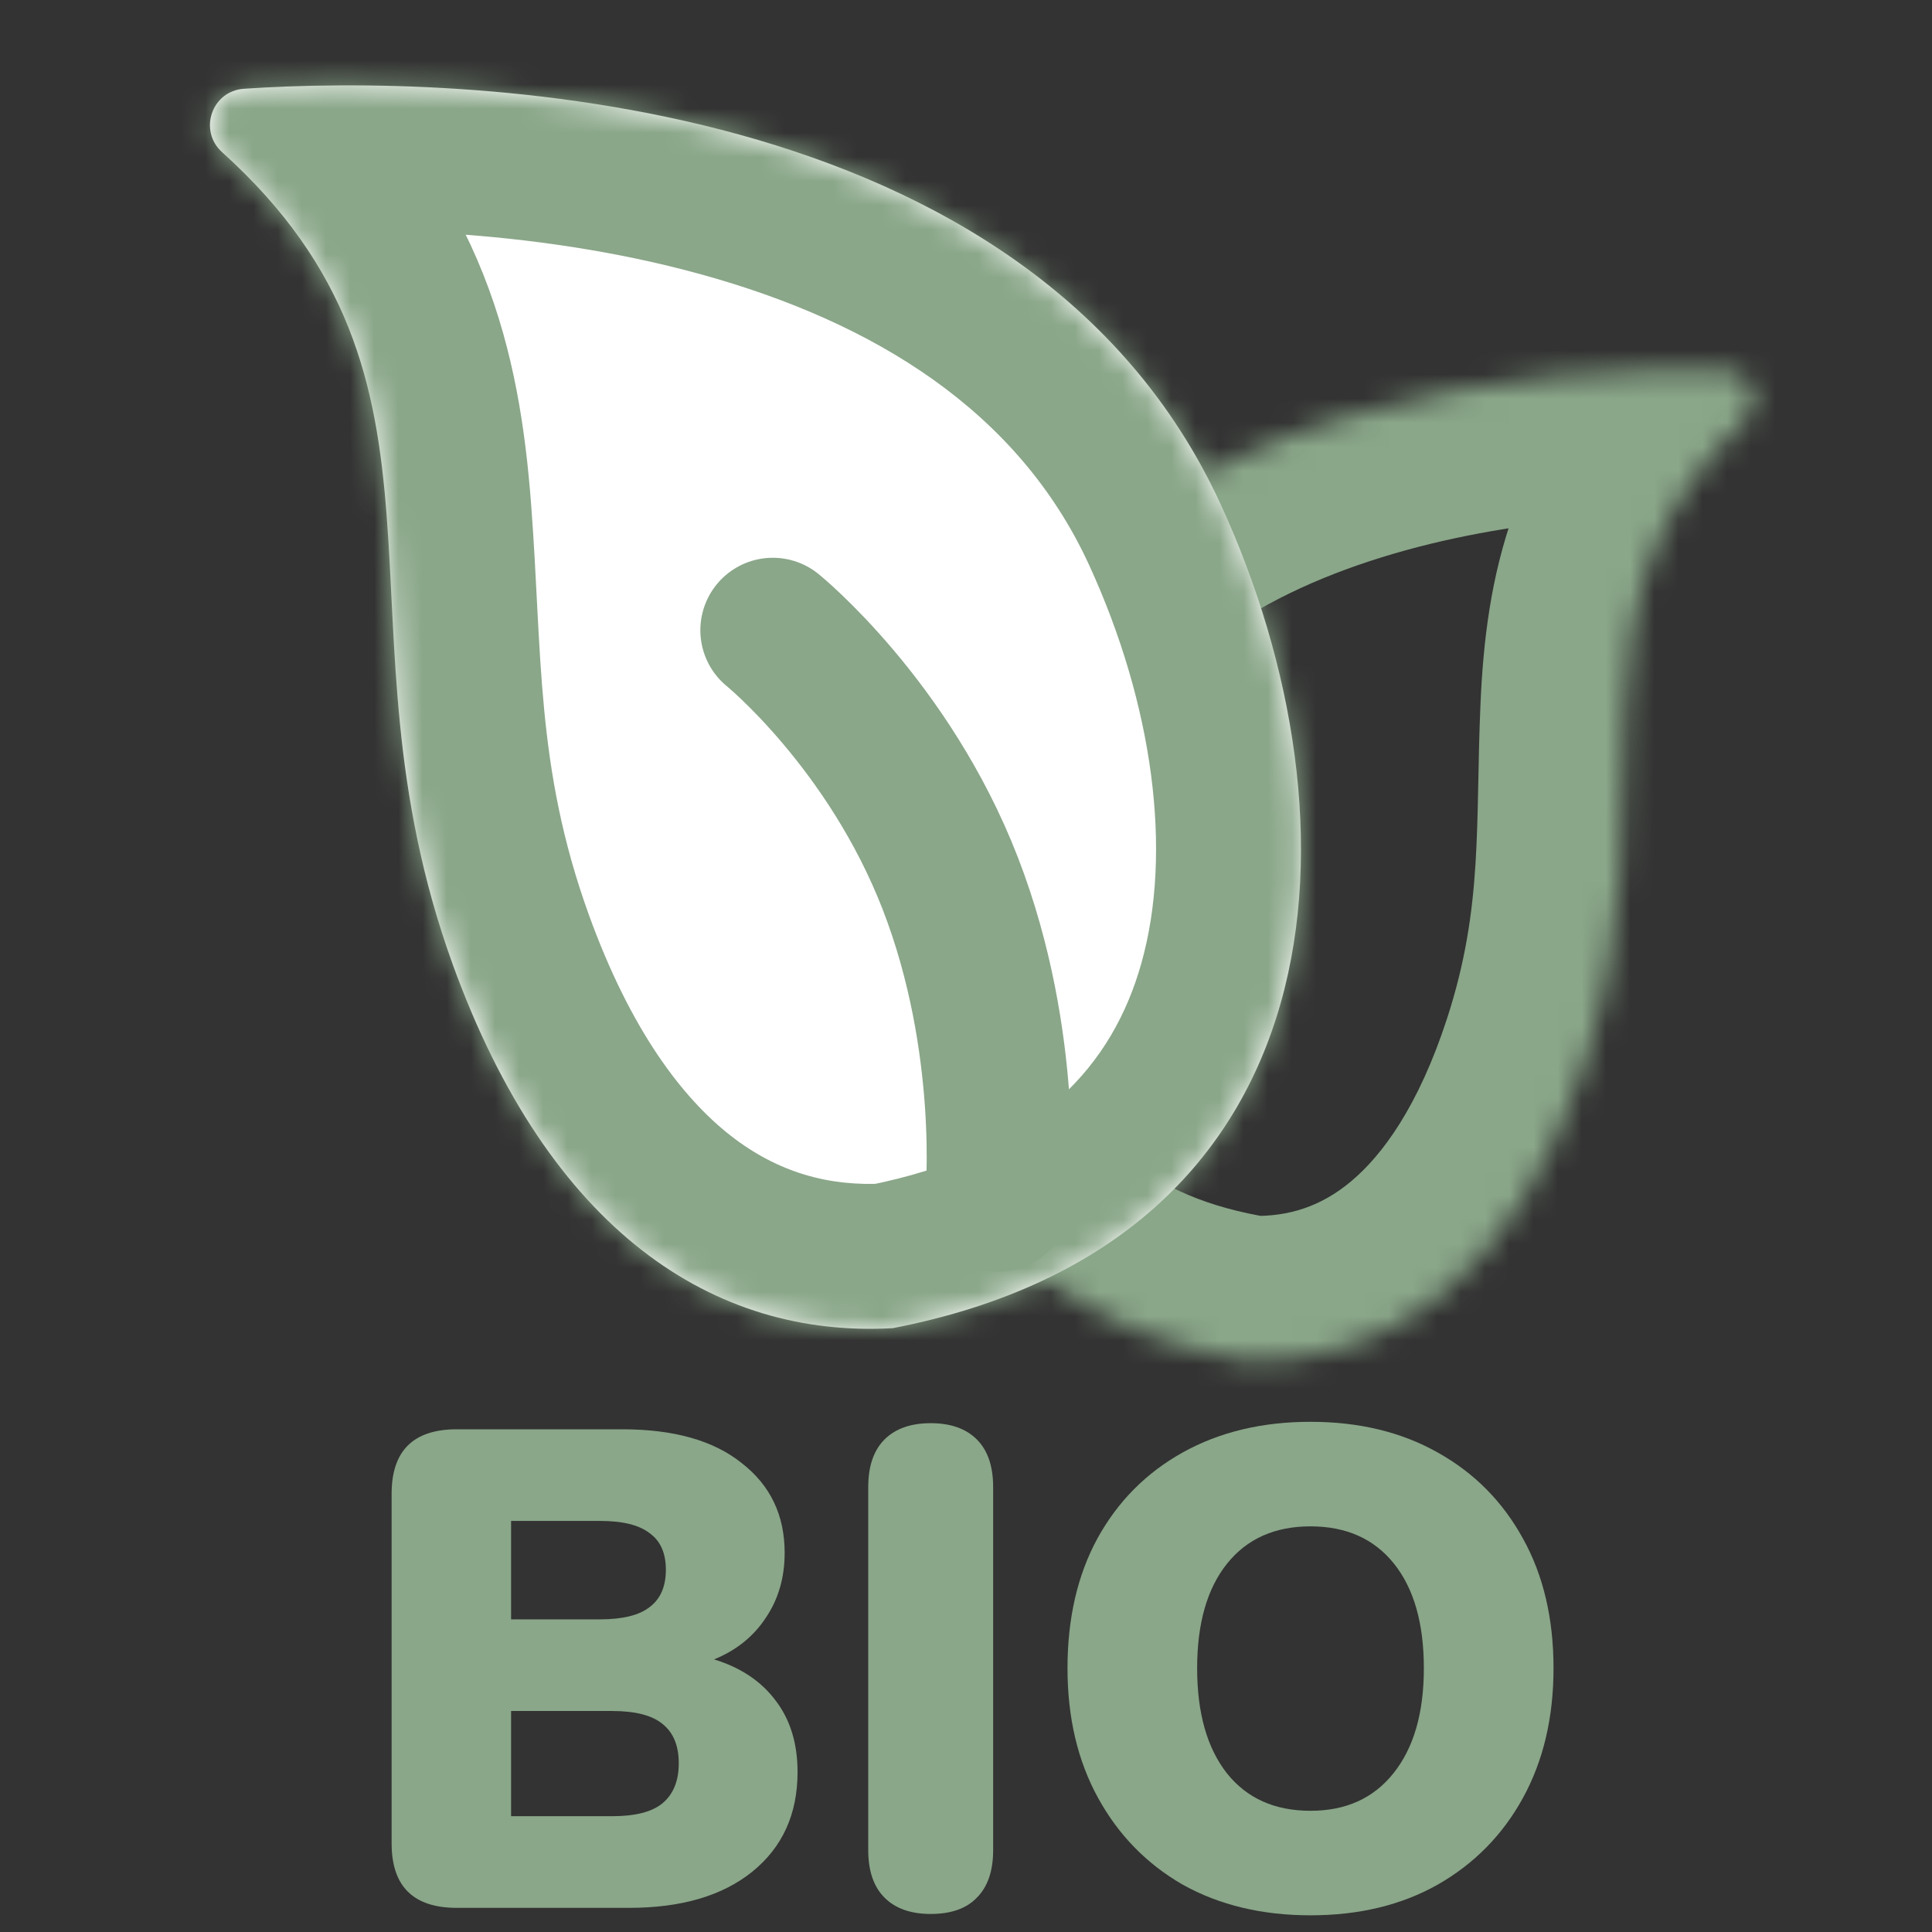
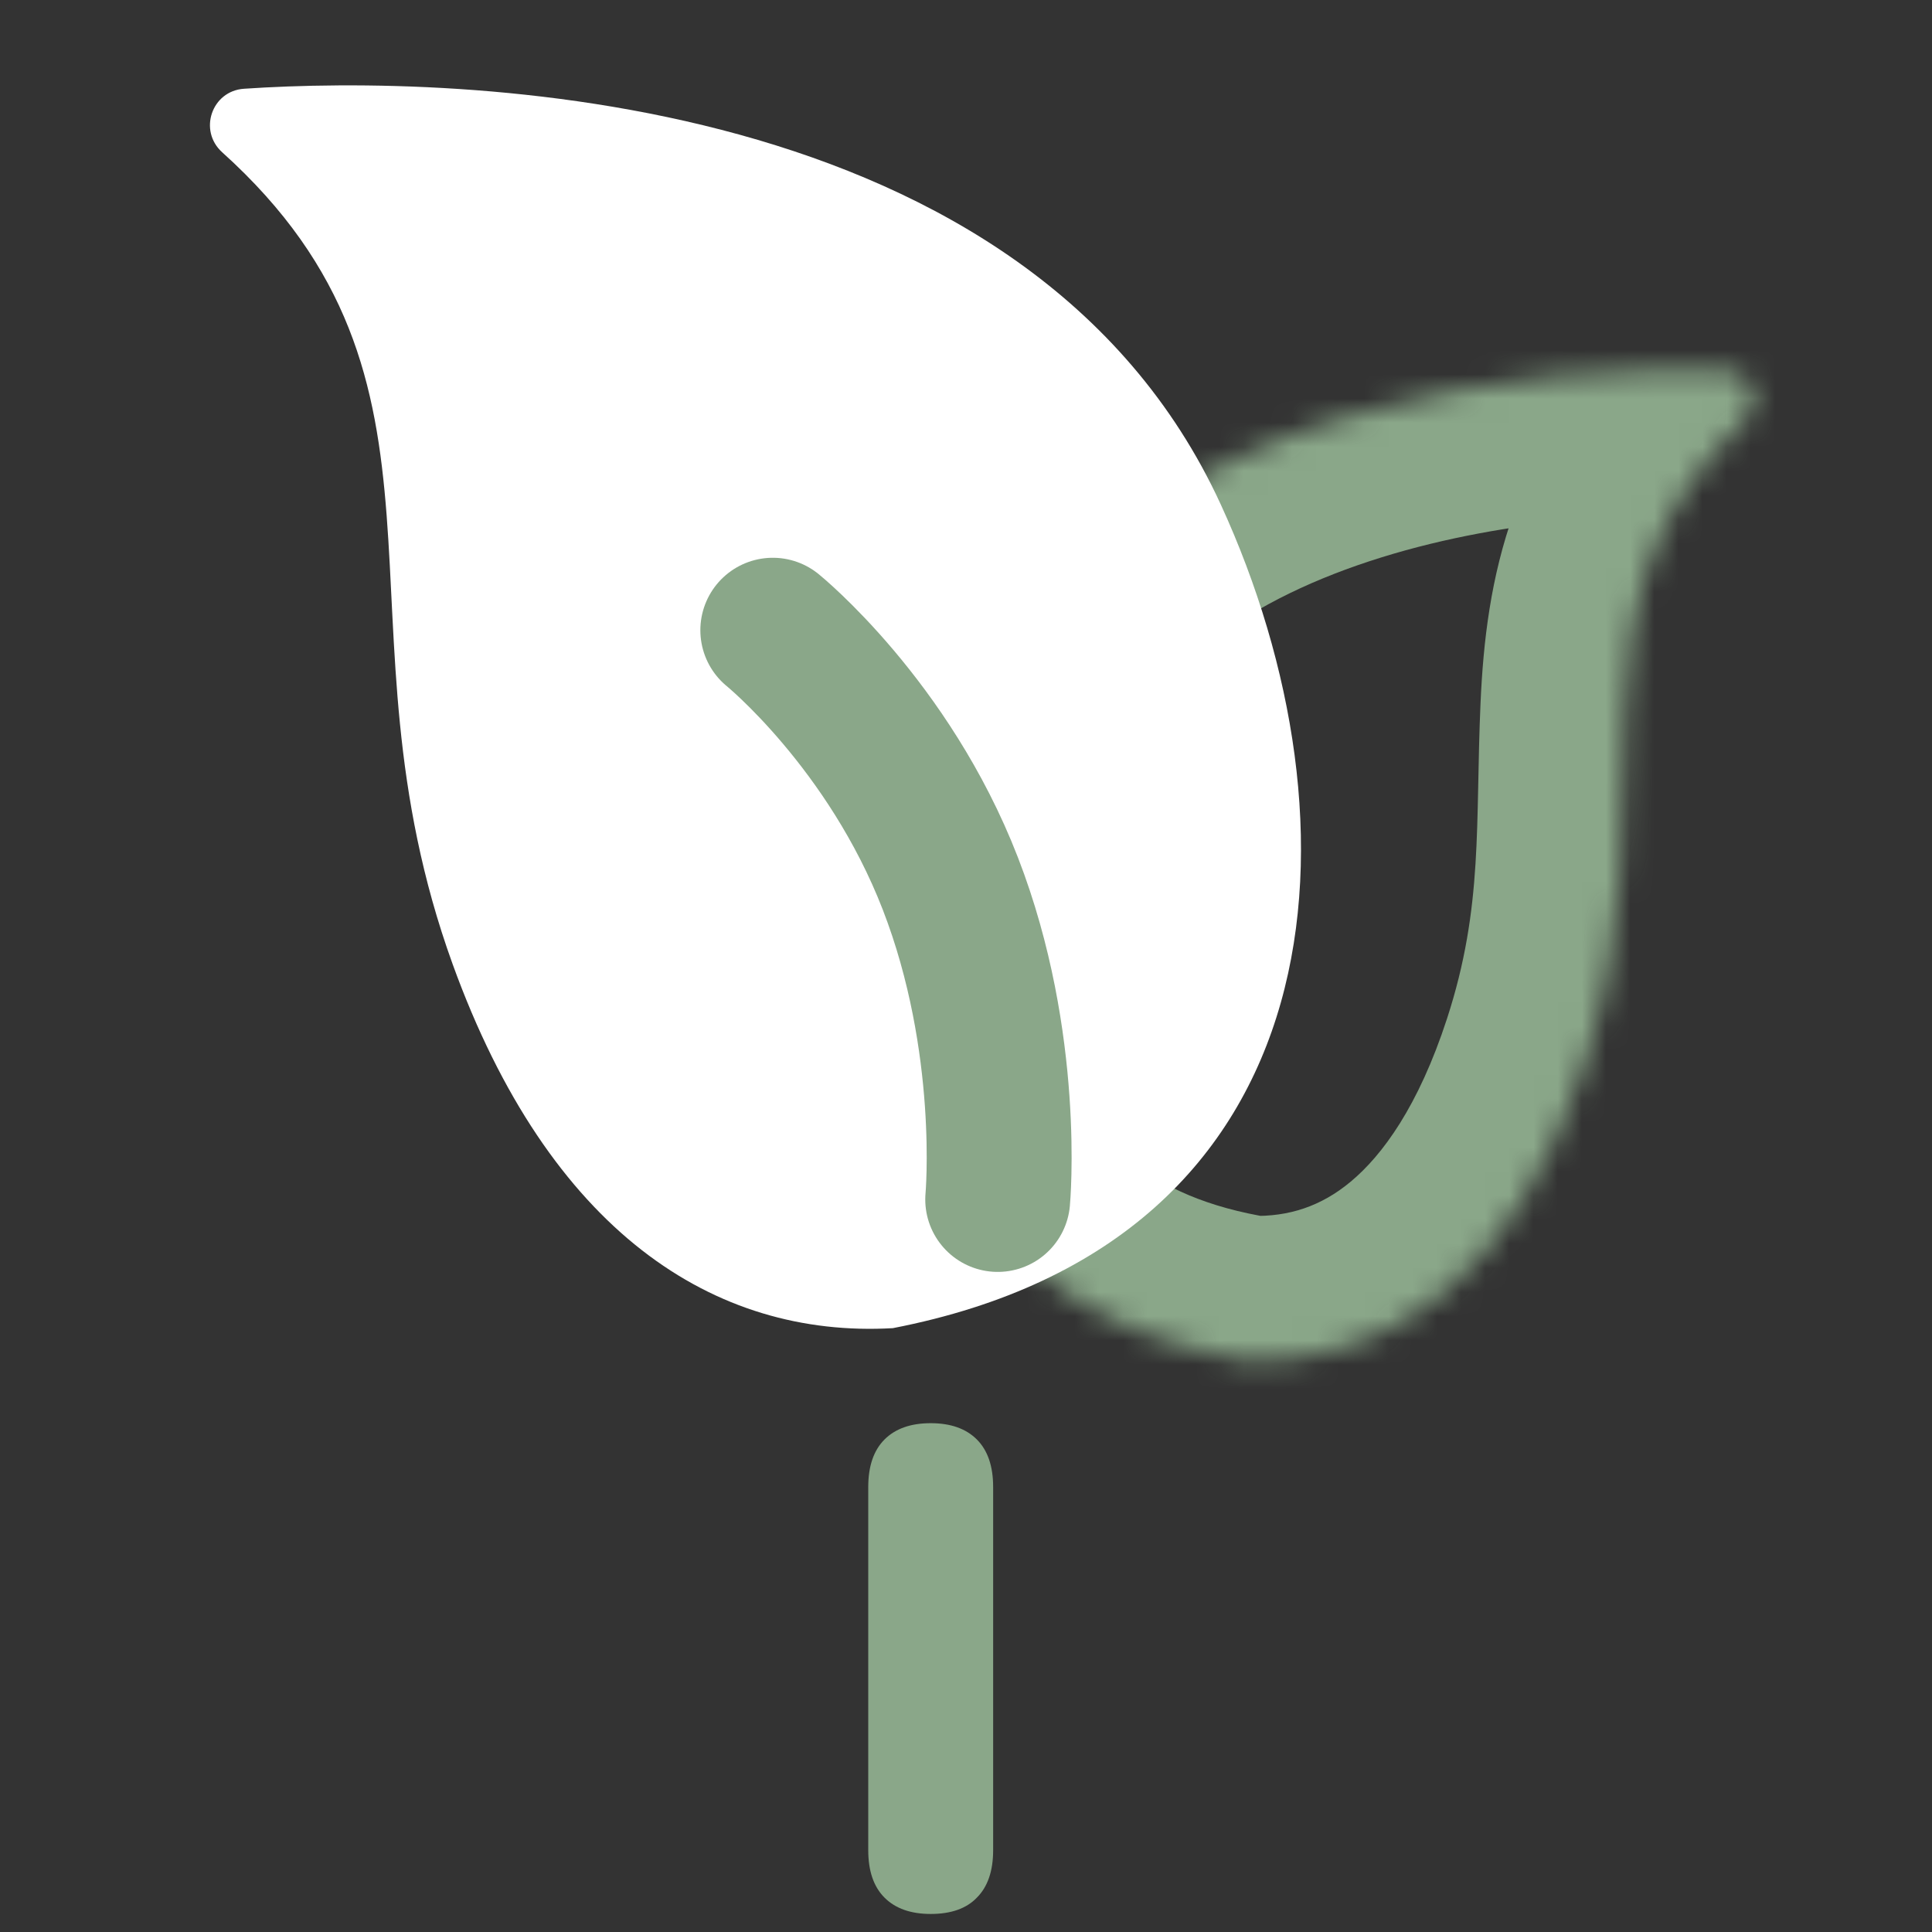
<svg xmlns="http://www.w3.org/2000/svg" width="80" height="80" viewBox="0 0 80 80" fill="none">
  <rect x="0" y="0" width="80" height="80" fill="#333333" stroke="none" />
  <g id="Frame 18367">
    <g id="Vector">
      <mask id="path-1-inside-1_201_596" fill="white">
        <path d="M51.678 56.346C57.515 56.492 62.759 52.833 65.624 44.034C69.317 32.696 64.185 25.157 72.271 17.385C73.031 16.655 72.55 15.377 71.496 15.34C64.609 15.097 45.948 16.102 40.146 29.892C35.728 40.393 36.909 53.972 51.678 56.346Z" />
      </mask>
      <path d="M51.678 56.346L50.726 62.27L51.125 62.334L51.528 62.344L51.678 56.346ZM65.624 44.034L71.329 45.892L71.329 45.892L65.624 44.034ZM72.271 17.385L76.429 21.711L76.429 21.711L72.271 17.385ZM71.496 15.34L71.284 21.336L71.285 21.336L71.496 15.34ZM40.146 29.892L34.616 27.565L34.616 27.565L40.146 29.892ZM51.528 62.344C55.833 62.452 60.037 61.124 63.604 58.156C67.096 55.25 69.649 51.051 71.329 45.892L59.919 42.176C58.734 45.815 57.233 47.846 55.927 48.932C54.697 49.957 53.36 50.386 51.829 50.347L51.528 62.344ZM71.329 45.892C73.508 39.203 73.137 33.183 73.294 29.638C73.448 26.164 73.935 24.108 76.429 21.711L68.114 13.059C62.522 18.434 61.531 24.033 61.306 29.106C61.084 34.108 61.433 37.526 59.919 42.176L71.329 45.892ZM76.429 21.711C80.955 17.361 78.137 9.57 71.708 9.344L71.285 21.336C66.964 21.184 65.108 15.948 68.113 13.059L76.429 21.711ZM71.708 9.344C67.906 9.209 60.774 9.403 53.632 11.624C46.497 13.844 38.475 18.394 34.616 27.565L45.677 32.218C47.62 27.6 51.828 24.752 57.197 23.082C62.557 21.415 68.199 21.227 71.284 21.336L71.708 9.344ZM34.616 27.565C32.048 33.669 30.847 41.208 32.998 47.983C35.316 55.28 41.246 60.746 50.726 62.27L52.631 50.422C47.341 49.571 45.297 47.062 44.436 44.35C43.409 41.117 43.827 36.616 45.677 32.218L34.616 27.565Z" fill="#8AA789" mask="url(#path-1-inside-1_201_596)" />
    </g>
    <g id="Vector_2">
      <mask id="path-3-inside-2_201_596" fill="white">
-         <path d="M36.971 54.996C29.557 55.42 22.741 50.983 18.739 39.913C13.582 25.65 19.798 15.856 9.201 6.306C8.205 5.409 8.765 3.765 10.103 3.675C18.849 3.084 42.613 3.601 50.552 20.895C56.597 34.065 55.65 51.375 36.971 54.996Z" />
+         <path d="M36.971 54.996C29.557 55.42 22.741 50.983 18.739 39.913C8.205 5.409 8.765 3.765 10.103 3.675C18.849 3.084 42.613 3.601 50.552 20.895C56.597 34.065 55.65 51.375 36.971 54.996Z" />
      </mask>
      <path d="M36.971 54.996C29.557 55.42 22.741 50.983 18.739 39.913C13.582 25.65 19.798 15.856 9.201 6.306C8.205 5.409 8.765 3.765 10.103 3.675C18.849 3.084 42.613 3.601 50.552 20.895C56.597 34.065 55.65 51.375 36.971 54.996Z" fill="white" />
-       <path d="M36.971 54.996L38.113 60.886L37.716 60.963L37.313 60.986L36.971 54.996ZM18.739 39.913L13.097 41.953L13.096 41.953L18.739 39.913ZM9.201 6.306L5.184 10.763L5.184 10.763L9.201 6.306ZM10.103 3.675L10.507 9.661L10.507 9.661L10.103 3.675ZM50.552 20.895L56.005 18.391L56.005 18.391L50.552 20.895ZM37.313 60.986C32.222 61.278 27.217 59.871 22.887 56.497C18.634 53.183 15.369 48.24 13.097 41.953L24.381 37.873C26.111 42.656 28.255 45.466 30.264 47.032C32.196 48.538 34.306 49.139 36.628 49.006L37.313 60.986ZM13.096 41.953C10.153 33.813 10.387 26.499 10.028 21.8C9.673 17.174 8.887 14.1 5.184 10.763L13.218 1.849C20.112 8.062 21.516 14.661 21.993 20.884C22.463 27.036 22.168 31.75 24.381 37.873L13.096 41.953ZM5.184 10.763C0.309 6.369 2.994 -1.859 9.699 -2.312L10.507 9.661C14.535 9.389 16.102 4.448 13.218 1.849L5.184 10.763ZM9.699 -2.312C14.43 -2.631 23.302 -2.671 32.227 -0.206C41.146 2.258 51.005 7.5 56.005 18.391L45.099 23.398C42.16 16.995 36.167 13.332 29.033 11.361C21.905 9.393 14.522 9.39 10.507 9.661L9.699 -2.312ZM56.005 18.391C59.414 25.818 61.128 34.944 58.807 43.158C56.337 51.9 49.535 58.672 38.113 60.886L35.829 49.106C43.085 47.699 46.097 44.006 47.259 39.895C48.57 35.256 47.736 29.142 45.099 23.398L56.005 18.391Z" fill="#8AA789" mask="url(#path-3-inside-2_201_596)" />
    </g>
    <path id="Line 33" d="M32 26.096C32 26.096 36.793 29.983 39.351 36.584C41.909 43.184 41.313 49.667 41.313 49.667" stroke="#8AA789" stroke-width="6" stroke-linecap="round" />
    <g id="BIO">
-       <path id="Vector_3" d="M54.265 79.309C52.26 79.309 50.499 78.888 48.981 78.044C47.482 77.182 46.311 75.983 45.468 74.446C44.624 72.91 44.203 71.12 44.203 69.078C44.203 67.016 44.615 65.227 45.439 63.709C46.283 62.172 47.463 60.983 48.981 60.139C50.499 59.296 52.26 58.874 54.265 58.874C56.27 58.874 58.023 59.296 59.522 60.139C61.039 60.983 62.22 62.172 63.063 63.709C63.906 65.227 64.328 67.016 64.328 69.078C64.328 71.12 63.906 72.91 63.063 74.446C62.22 75.983 61.039 77.182 59.522 78.044C58.023 78.888 56.27 79.309 54.265 79.309ZM54.265 74.981C55.727 74.981 56.87 74.465 57.694 73.434C58.538 72.385 58.959 70.933 58.959 69.078C58.959 67.223 58.547 65.78 57.723 64.749C56.898 63.718 55.746 63.203 54.265 63.203C52.785 63.203 51.633 63.718 50.808 64.749C49.983 65.78 49.571 67.223 49.571 69.078C49.571 70.933 49.983 72.385 50.808 73.434C51.633 74.465 52.785 74.981 54.265 74.981Z" fill="#8AA789" />
      <path id="Vector_4" d="M38.538 79.253C37.714 79.253 37.077 79.028 36.627 78.578C36.177 78.129 35.952 77.473 35.952 76.611V61.573C35.952 60.711 36.177 60.055 36.627 59.605C37.077 59.156 37.714 58.931 38.538 58.931C39.363 58.931 40 59.156 40.449 59.605C40.899 60.055 41.124 60.711 41.124 61.573V76.611C41.124 77.473 40.899 78.129 40.449 78.578C40.019 79.028 39.381 79.253 38.538 79.253Z" fill="#8AA789" />
-       <path id="Vector_5" d="M18.914 79C17.116 79 16.216 78.11 16.216 76.33V61.854C16.216 60.074 17.116 59.184 18.914 59.184H25.773C27.909 59.184 29.558 59.652 30.72 60.589C31.9 61.507 32.491 62.744 32.491 64.299C32.491 65.33 32.228 66.23 31.704 66.998C31.198 67.766 30.486 68.338 29.567 68.712C30.673 69.05 31.526 69.621 32.125 70.427C32.725 71.214 33.025 72.198 33.025 73.378C33.025 75.121 32.397 76.498 31.142 77.51C29.905 78.503 28.209 79 26.054 79H18.914ZM21.163 67.054H24.845C25.782 67.054 26.466 66.885 26.897 66.548C27.347 66.211 27.572 65.695 27.572 65.002C27.572 64.309 27.347 63.803 26.897 63.484C26.466 63.147 25.782 62.978 24.845 62.978H21.163V67.054ZM21.163 75.205H25.351C26.307 75.205 27 75.027 27.431 74.671C27.881 74.296 28.106 73.744 28.106 73.013C28.106 72.282 27.881 71.739 27.431 71.383C27 71.027 26.307 70.849 25.351 70.849H21.163V75.205Z" fill="#8AA789" />
    </g>
  </g>
</svg>